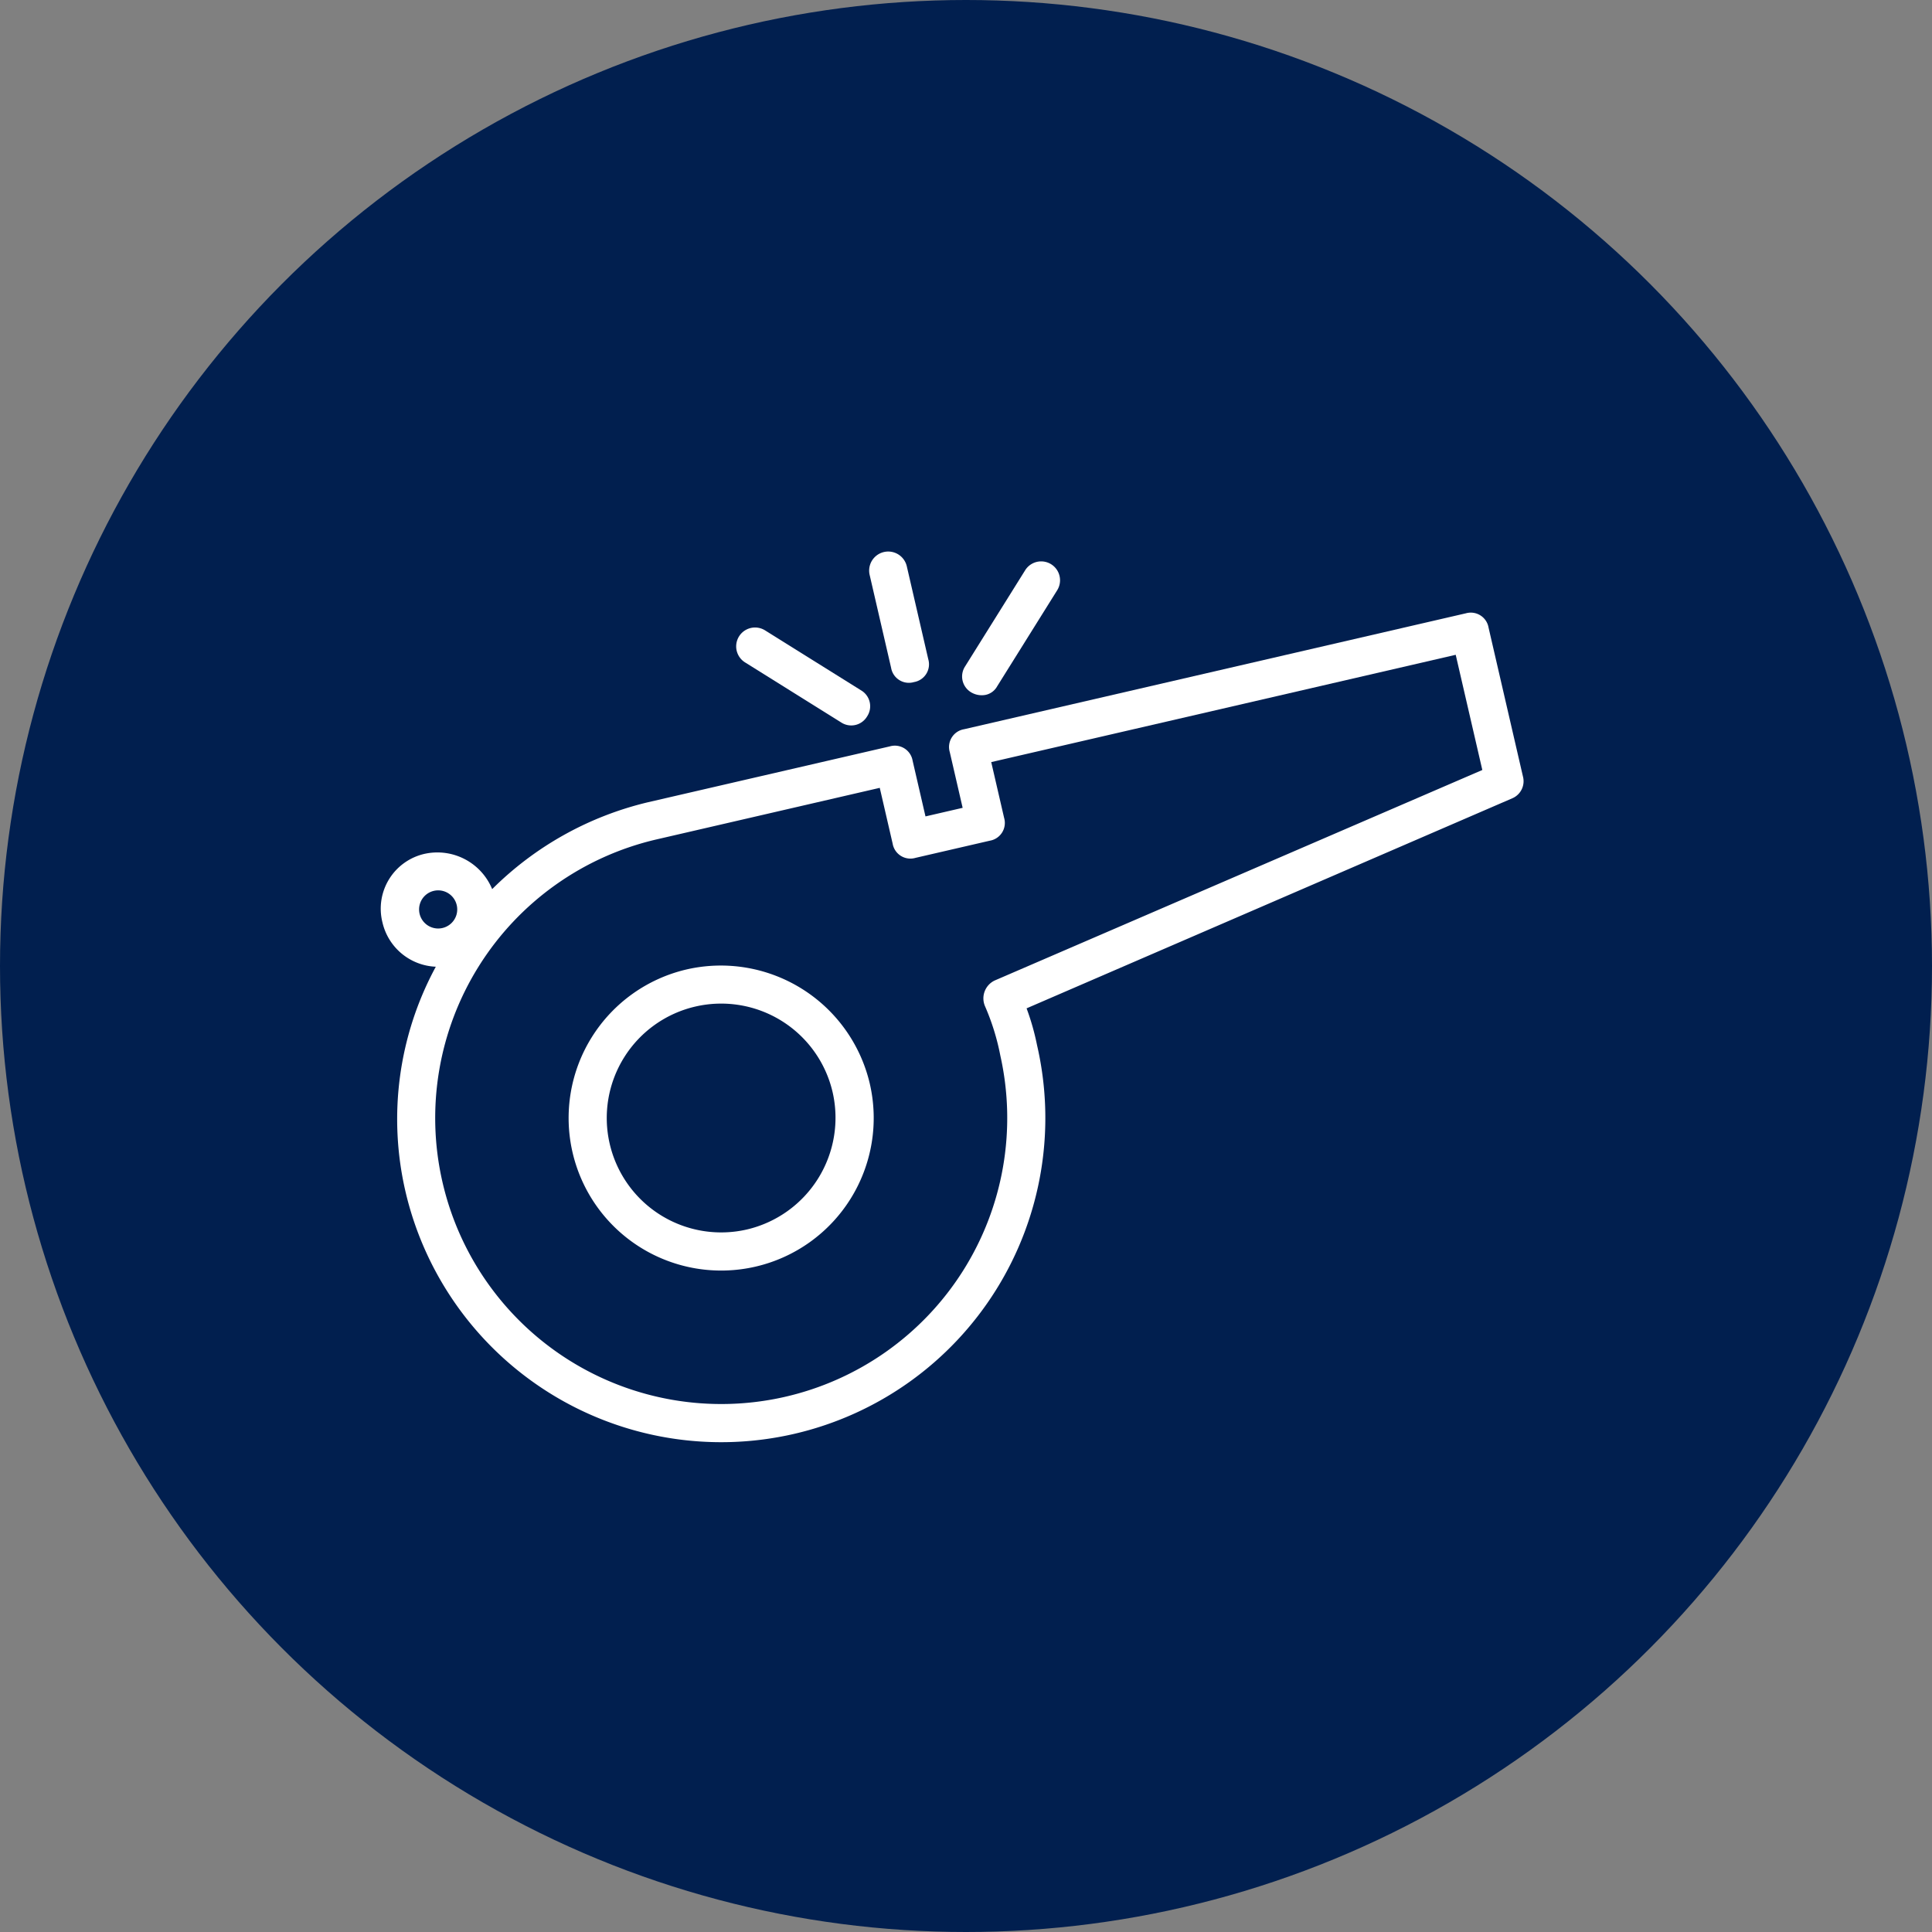
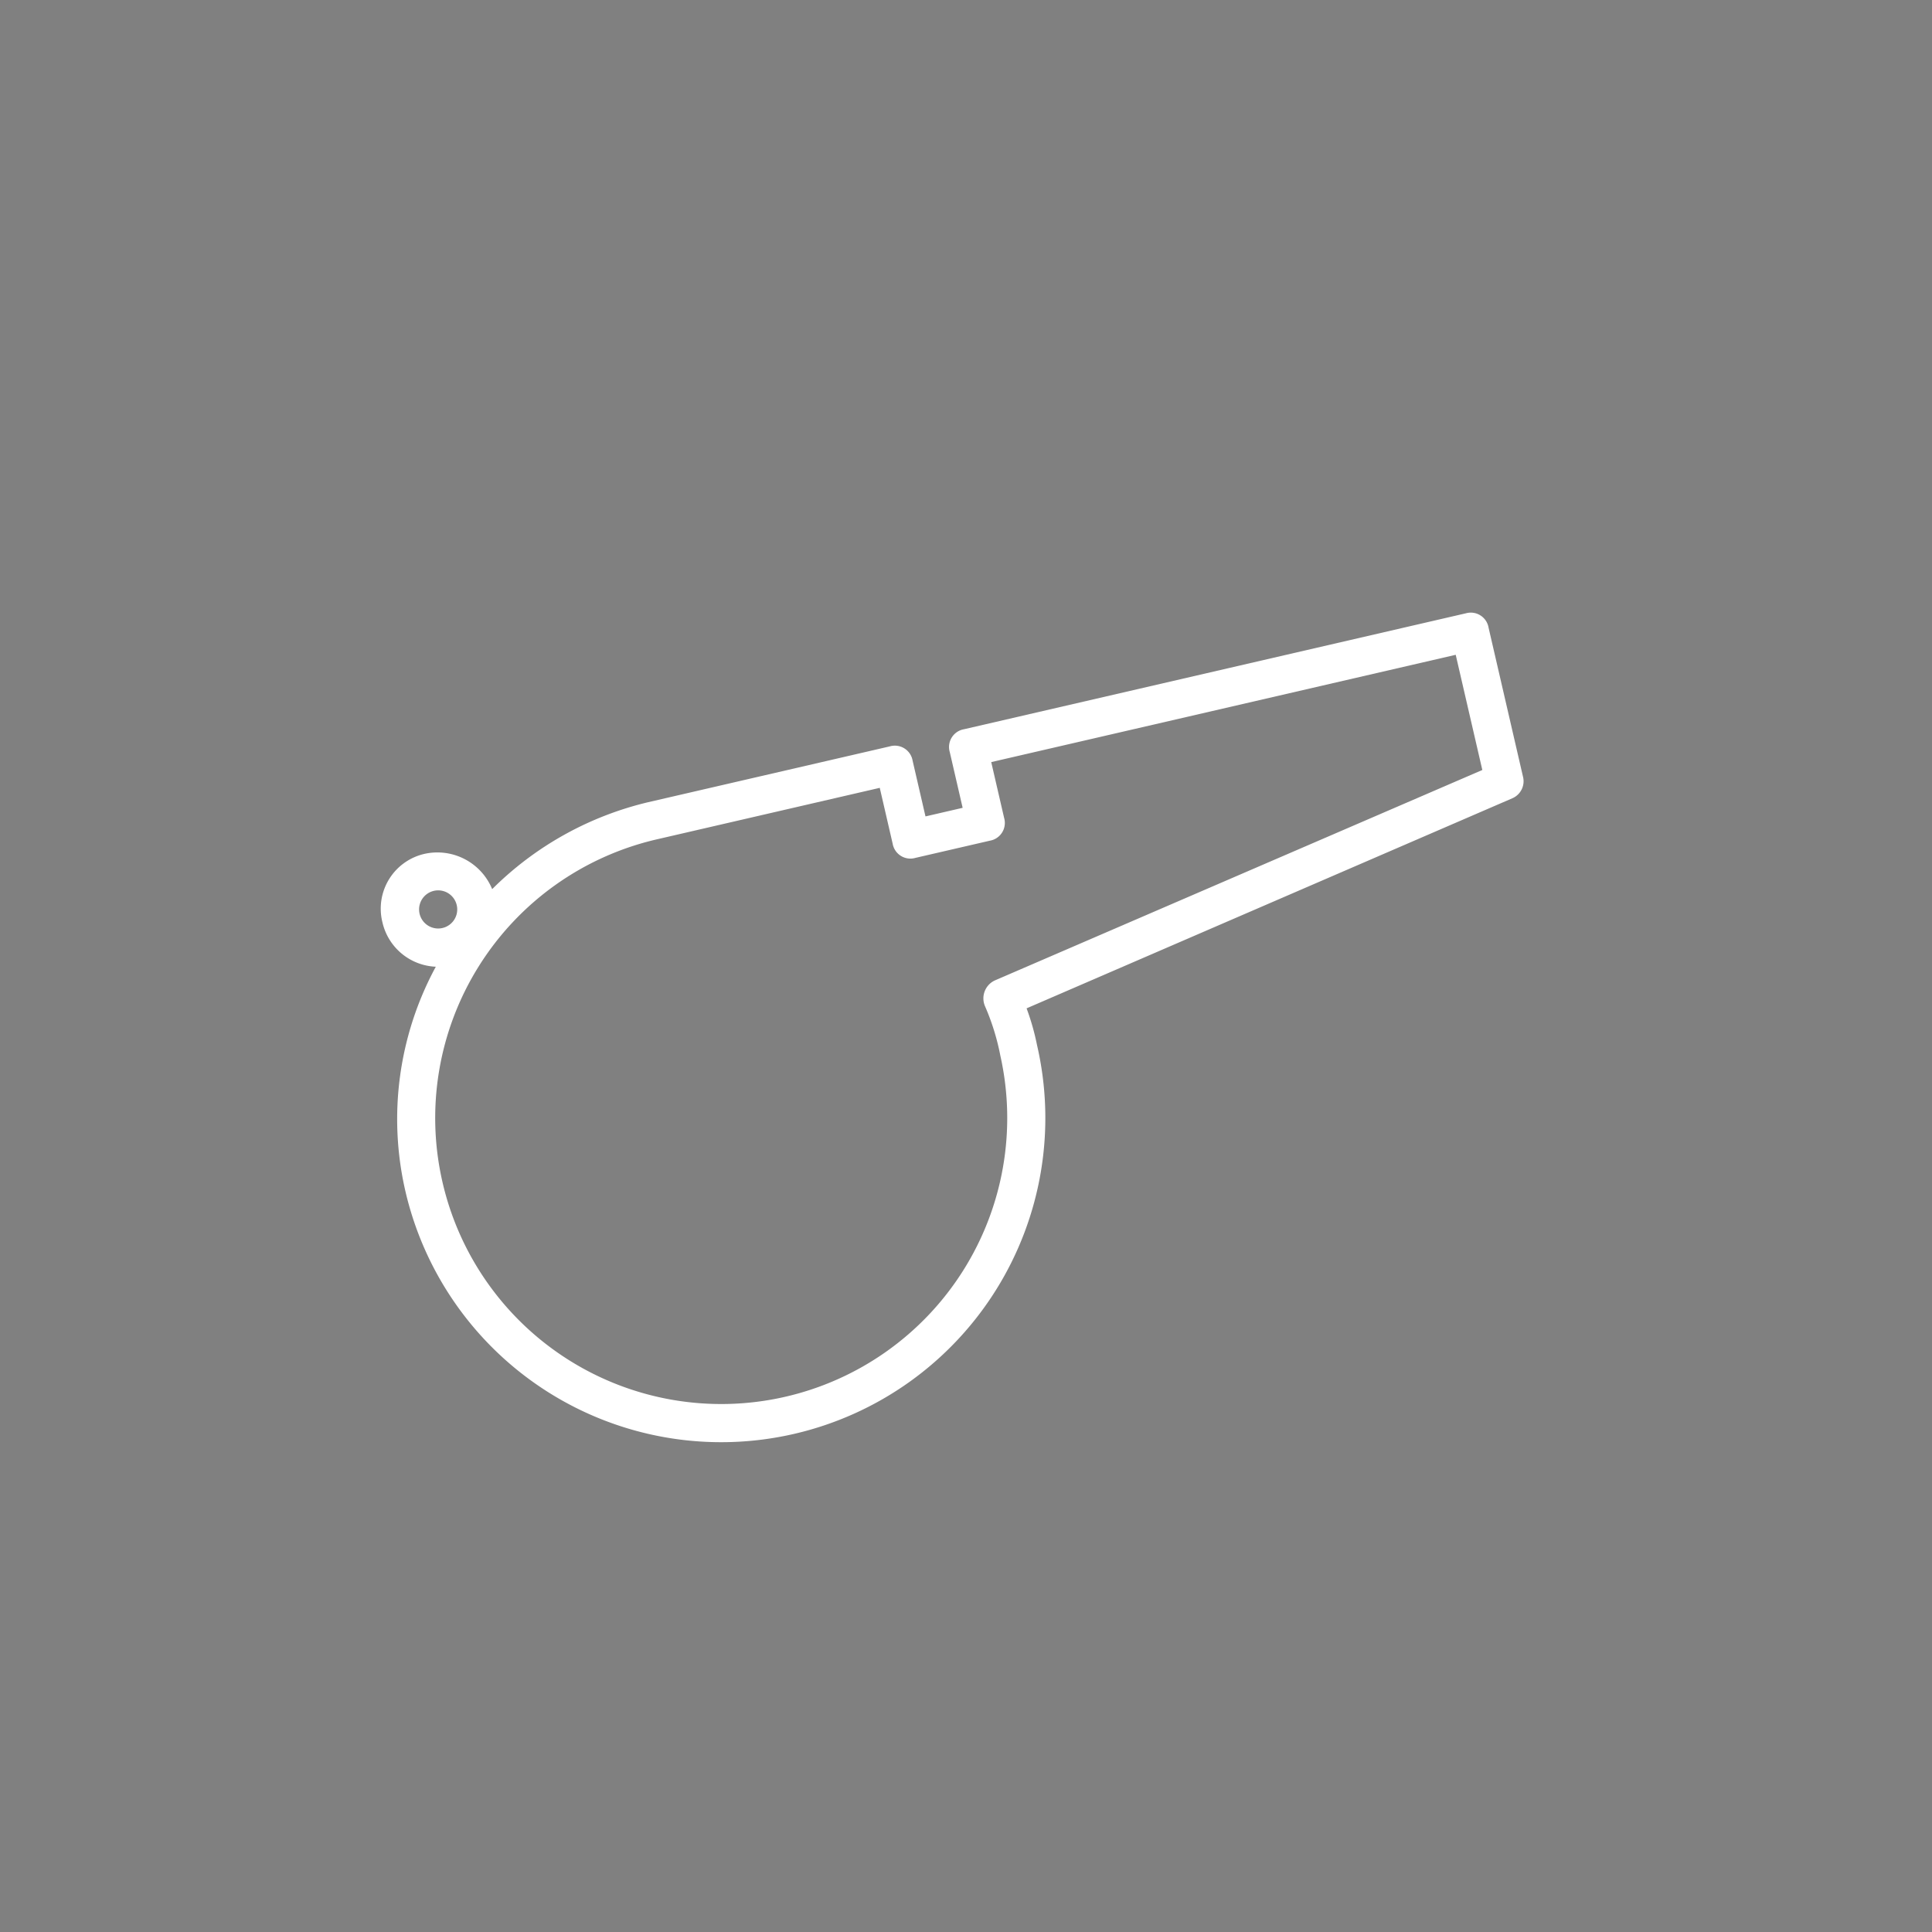
<svg xmlns="http://www.w3.org/2000/svg" height="131" viewBox="0 0 131 131" width="131">
  <rect x="0" y="0" width="131" height="131" fill="#808080" stroke="none" />
-   <circle cx="65.5" cy="65.5" fill="#011f4f" r="65.5" />
  <g fill="#fff">
-     <path d="m25.972 45.312a10.347 10.347 0 1 0 10.347 10.347 10.377 10.377 0 0 0 -10.347-10.347zm0 18.107a7.76 7.76 0 1 1 7.76-7.76 7.783 7.783 0 0 1 -7.76 7.76z" transform="matrix(.974 -.225 .225 .974 11.079 27.439)" />
    <path d="m80.459 31.25h-34.922a1.222 1.222 0 0 0 -1.293 1.293v3.88h-2.587v-3.88a1.222 1.222 0 0 0 -1.293-1.293h-16.814a22.263 22.263 0 0 0 -11.64 3.363 4.021 4.021 0 0 0 -3.88-3.363 3.811 3.811 0 0 0 -3.88 3.88 3.881 3.881 0 0 0 2.85 3.751 21.693 21.693 0 0 0 -5.437 14.357 21.987 21.987 0 0 0 43.974 0 16.49 16.49 0 0 0 -.129-2.587l35.309-6.467a1.26 1.26 0 0 0 1.035-1.293v-10.347a1.222 1.222 0 0 0 -1.293-1.293zm-72.429 2.587a1.293 1.293 0 0 1 0 2.587 1.293 1.293 0 1 1 0-2.587zm71.136 8.019-35.438 6.467a1.342 1.342 0 0 0 -1.035 1.552 15.892 15.892 0 0 1 .259 3.492 19.4 19.4 0 1 1 -19.4-19.53h15.519v3.88a1.222 1.222 0 0 0 1.293 1.293h5.174a1.222 1.222 0 0 0 1.293-1.293v-3.88h32.335z" transform="matrix(.974 -.225 .225 .974 13.984 29.254)" />
-     <path d="m51.293 24.678a1.222 1.222 0 0 0 1.293-1.293v-6.467a1.293 1.293 0 1 0 -2.587 0v6.467a1.222 1.222 0 0 0 1.294 1.293z" transform="matrix(.974 -.225 .225 .974 6.461 33.753)" />
-     <path d="m43.789 26.85a1.25 1.25 0 0 0 1.811 0 1.25 1.25 0 0 0 0-1.811l-5.432-5.432a1.28 1.28 0 0 0 -1.811 1.811z" transform="matrix(.974 -.225 .225 .974 8.34 32.683)" />
-     <path d="m56.762 27.237a1.174 1.174 0 0 0 .905-.388l5.433-5.432a1.28 1.28 0 1 0 -1.811-1.811l-5.432 5.432a1.25 1.25 0 0 0 0 1.811 1.4 1.4 0 0 0 .905.388z" transform="matrix(.974 -.225 .225 .974 5.404 33.361)" />
  </g>
</svg>